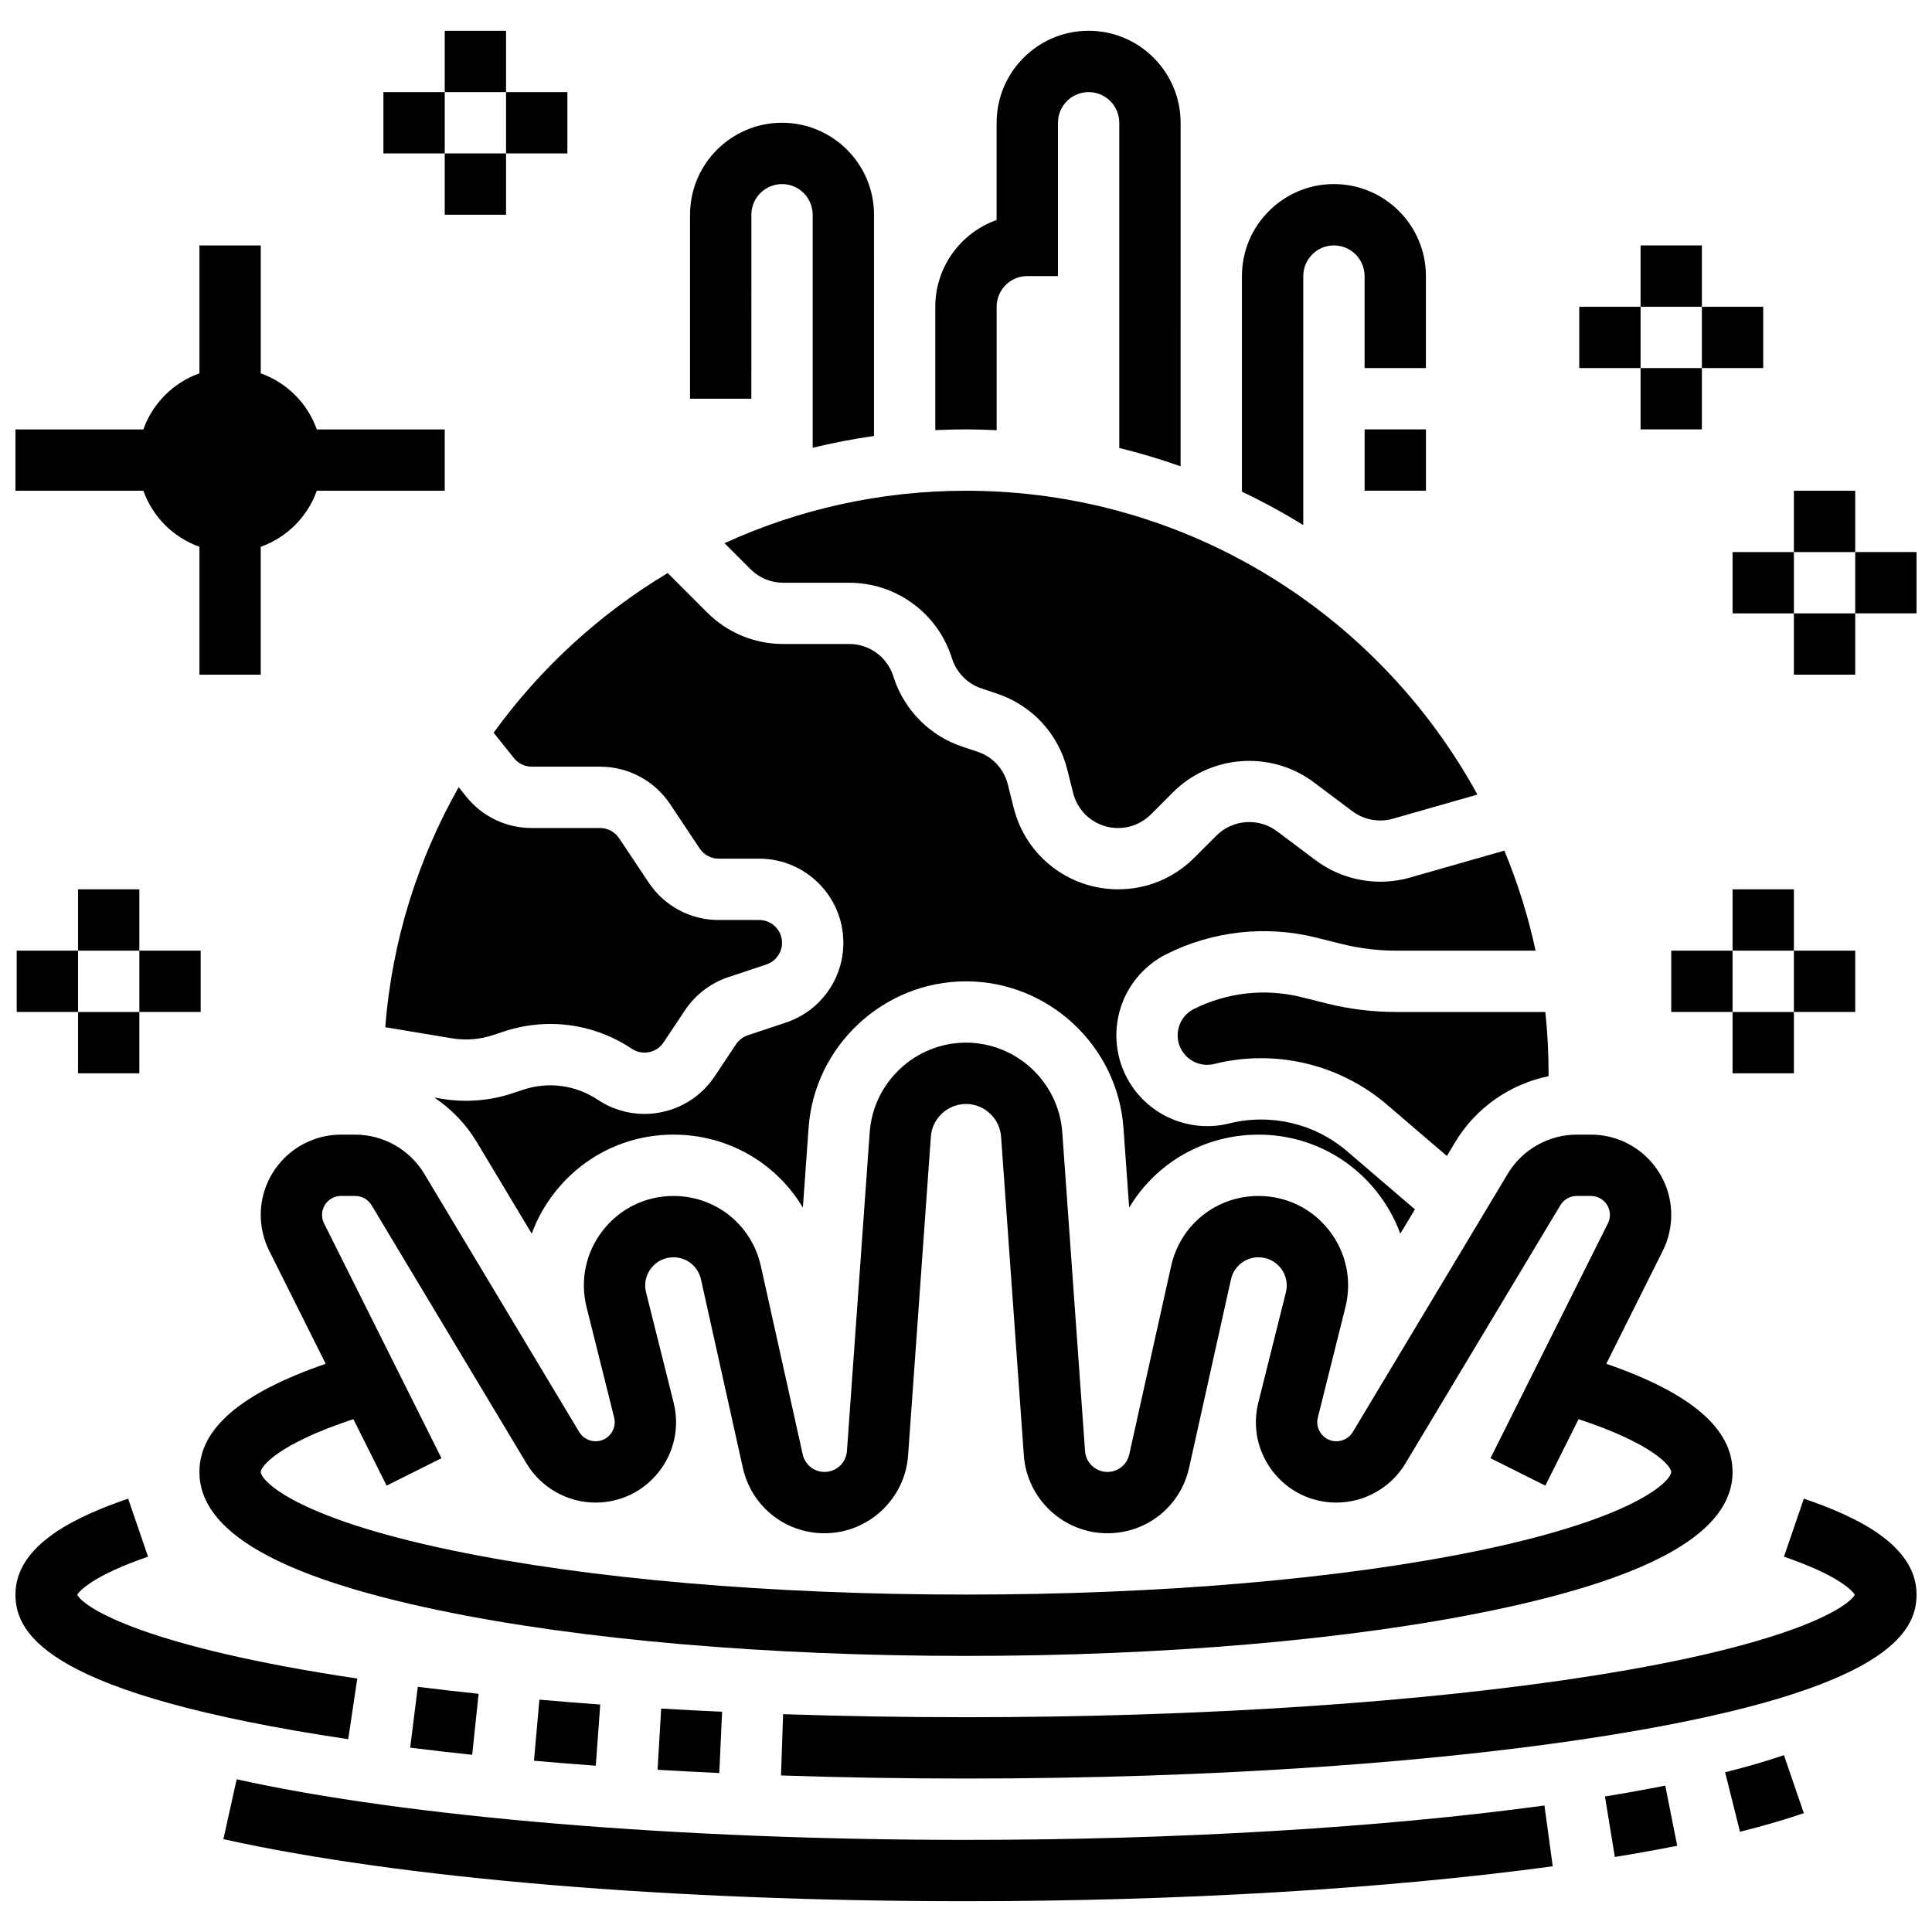
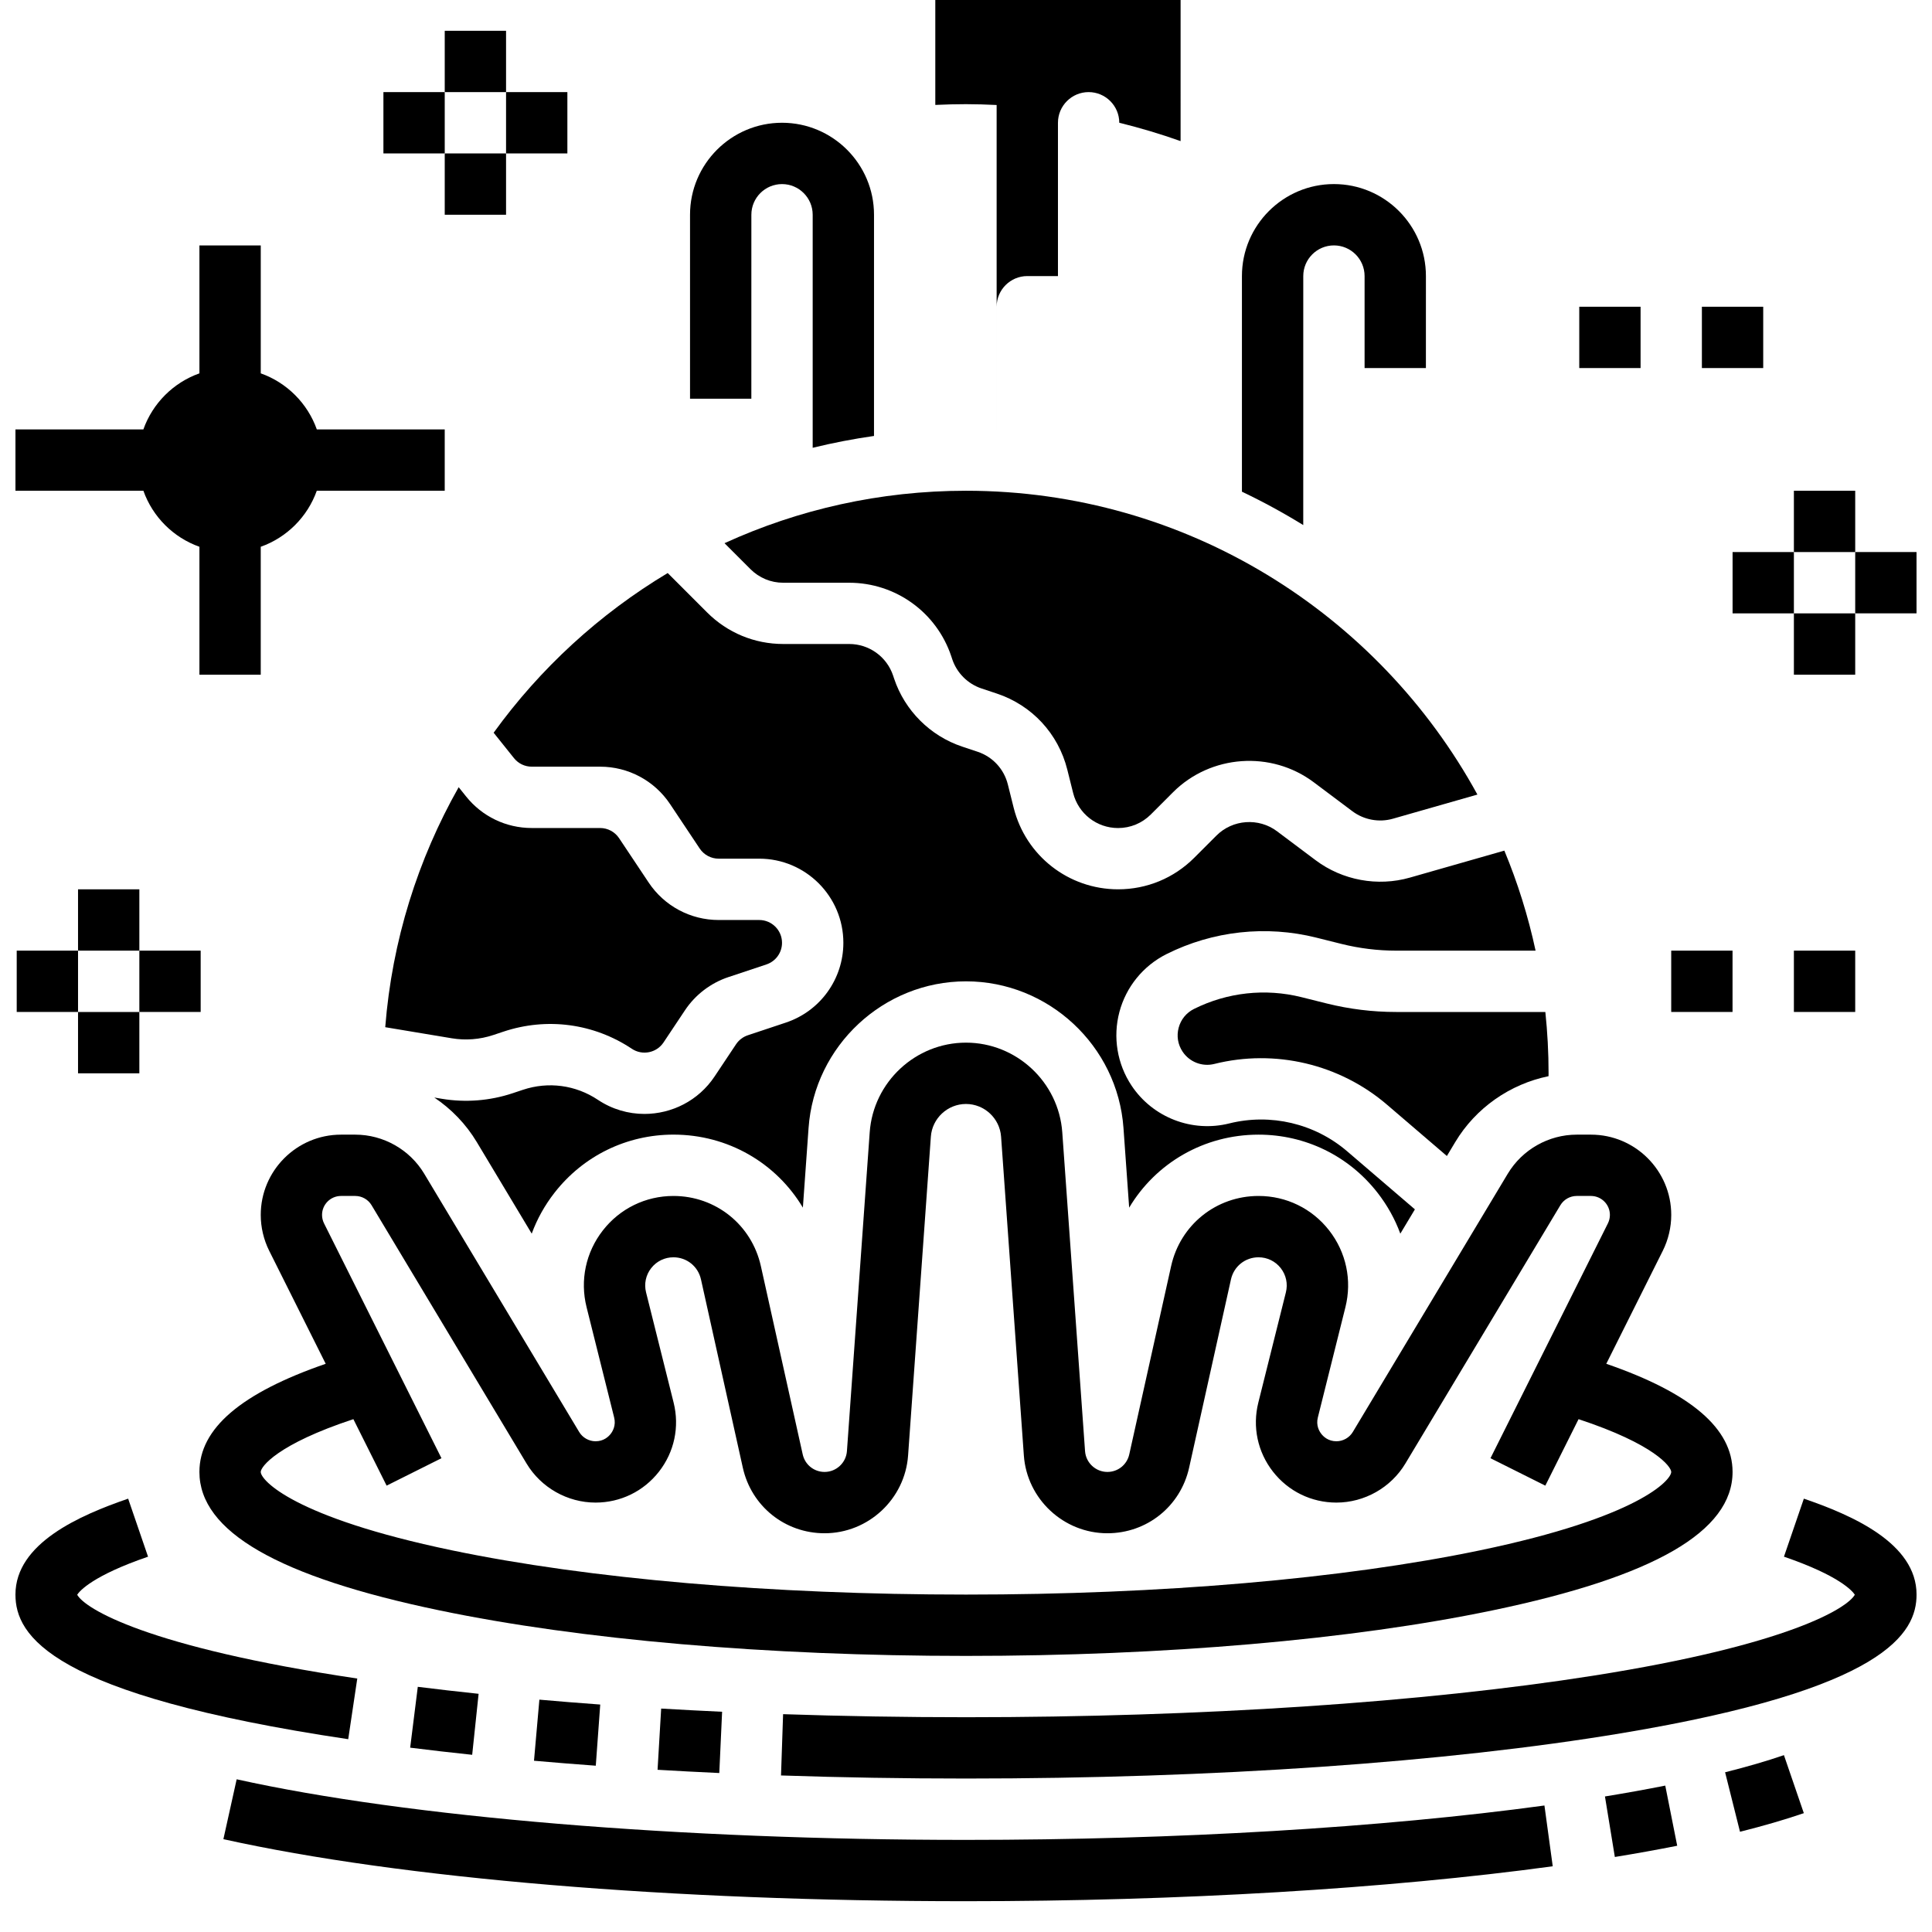
<svg xmlns="http://www.w3.org/2000/svg" width="800px" height="800px" version="1.1" viewBox="144 144 512 512">
  <defs>
    <clipPath id="e">
      <path d="m350 541h301.9v75h-301.9z" />
    </clipPath>
    <clipPath id="d">
      <path d="m148.09 541h90.906v64h-90.906z" />
    </clipPath>
    <clipPath id="c">
      <path d="m148.09 209h113.91v114h-113.91z" />
    </clipPath>
    <clipPath id="b">
      <path d="m635 290h16.902v17h-16.902z" />
    </clipPath>
    <clipPath id="a">
      <path d="m148.09 395h16.906v18h-16.906z" />
    </clipPath>
  </defs>
  <path d="m252.7 607.15c5.269 0.66 10.797 1.297 16.434 1.891l1.703-16.164c-5.527-0.582-10.949-1.207-16.117-1.852z" />
  <path d="m301.89 611.93 1.18-16.207c-5.457-0.398-10.883-0.832-16.129-1.297l-1.426 16.188c5.328 0.469 10.84 0.914 16.375 1.316z" />
  <path d="m334.62 613.87 0.746-16.234c-5.398-0.25-10.828-0.535-16.148-0.848l-0.957 16.223c5.391 0.32 10.895 0.609 16.359 0.859z" />
  <g clip-path="url(#e)">
    <path d="m622.04 541.16-5.273 15.375c14.645 5.023 18.109 9.059 18.781 10.078-1.926 3.496-17.32 13.266-69.32 21.461-45.027 7.098-104.06 11.008-166.22 11.008-16.316 0-32.629-0.273-48.48-0.809l-0.551 16.242c16.035 0.543 32.527 0.816 49.031 0.816 65.551 0 127.24-4.266 173.71-12.012 70.082-11.68 78.188-26.562 78.188-36.742 0-13.602-17.043-21.02-29.867-25.418z" />
  </g>
  <g clip-path="url(#d)">
    <path d="m238.68 588.83c-55.805-8.324-72.219-18.551-74.227-22.215 0.672-1.016 4.133-5.055 18.781-10.078l-5.273-15.375c-12.82 4.402-29.867 11.82-29.867 25.422 0 10.805 9.141 26.527 88.188 38.32z" />
  </g>
  <path d="m400 631.59c-75.707 0-147.96-6.004-193.28-16.059l-3.519 15.867c47.098 10.449 118.83 16.441 196.8 16.441 56.539 0 111.76-3.289 155.49-9.258l-2.199-16.105c-43.027 5.875-97.469 9.113-153.29 9.113z" />
  <path d="m569.33 620.08 2.621 16.039c5.766-0.941 11.324-1.941 16.527-2.977l-3.168-15.941c-5.019 1-10.395 1.969-15.98 2.879z" />
  <path d="m601.17 613.67 3.949 15.766c6.25-1.566 11.941-3.227 16.914-4.93l-5.273-15.375c-4.539 1.559-9.785 3.086-15.59 4.539z" />
  <path d="m543.59 455.02-41.082 68.469c-0.91 1.52-2.578 2.461-4.348 2.461-2.152 0-3.43-1.223-3.996-1.953-0.57-0.727-1.445-2.262-0.922-4.352l7.305-29.219c1.785-7.137 0.211-14.559-4.316-20.359-4.527-5.801-11.348-9.125-18.703-9.125-11.207 0-20.734 7.641-23.168 18.582l-11.094 49.902c-0.609 2.738-2.992 4.652-5.797 4.652-3.102 0-5.703-2.422-5.922-5.516l-6.035-84.492c-0.953-13.32-12.16-23.758-25.516-23.758s-24.562 10.434-25.516 23.758l-6.035 84.492c-0.223 3.094-2.824 5.516-5.922 5.516-2.805 0-5.188-1.914-5.797-4.648l-11.09-49.902c-2.434-10.941-11.961-18.586-23.168-18.586-7.359 0-14.176 3.324-18.703 9.125-4.527 5.801-6.102 13.223-4.316 20.359l7.305 29.219c0.523 2.09-0.355 3.625-0.922 4.352-0.57 0.73-1.844 1.953-3.996 1.953-1.773 0-3.438-0.945-4.352-2.465l-41.082-68.469c-3.824-6.367-10.816-10.324-18.246-10.324h-3.785c-11.73 0-21.273 9.543-21.273 21.273 0 3.285 0.777 6.574 2.246 9.516l14.969 29.938c-22.488 7.762-33.469 17.176-33.469 28.66 0 15.77 20.801 27.77 63.59 36.684 37.363 7.785 86.93 12.07 139.56 12.07s102.2-4.289 139.56-12.07c42.789-8.914 63.59-20.914 63.59-36.684 0-11.484-10.977-20.898-33.465-28.66l14.969-29.938c1.469-2.941 2.246-6.231 2.246-9.516 0-11.73-9.543-21.273-21.273-21.273h-3.785c-7.434 0-14.422 3.957-18.246 10.328zm18.242 5.922h3.785c2.769 0 5.023 2.254 5.023 5.023 0 0.777-0.184 1.551-0.531 2.246l-31.117 62.23 14.535 7.269 8.809-17.617c20.191 6.652 24.555 12.629 24.555 13.984 0 2.16-8.598 12.012-50.652 20.773-36.305 7.562-84.691 11.73-136.24 11.73s-99.938-4.164-136.25-11.73c-42.055-8.762-50.652-18.617-50.652-20.773 0-1.355 4.363-7.332 24.551-13.984l8.809 17.617 14.535-7.269-31.117-62.23c-0.348-0.695-0.531-1.469-0.531-2.246 0-2.769 2.254-5.023 5.023-5.023h3.785c1.754 0 3.406 0.934 4.309 2.438l41.082 68.469c3.832 6.387 10.84 10.352 18.285 10.352 6.613 0 12.738-2.988 16.809-8.199s5.484-11.879 3.879-18.297l-7.305-29.219c-0.562-2.25-0.066-4.59 1.359-6.414 1.426-1.828 3.574-2.875 5.894-2.875 3.531 0 6.535 2.41 7.301 5.856l11.09 49.902c2.277 10.23 11.188 17.375 21.664 17.375 11.586 0 21.309-9.055 22.133-20.609l6.035-84.492c0.348-4.859 4.434-8.664 9.305-8.664s8.957 3.805 9.305 8.664l6.035 84.492c0.824 11.555 10.547 20.609 22.133 20.609 10.48 0 19.387-7.144 21.664-17.375l11.09-49.902c0.766-3.449 3.769-5.856 7.301-5.856 2.32 0 4.469 1.047 5.894 2.875 1.426 1.828 1.922 4.168 1.359 6.414l-7.305 29.219c-1.605 6.414-0.191 13.082 3.879 18.297 4.07 5.211 10.195 8.199 16.809 8.199 7.449 0 14.453-3.965 18.285-10.352l41.082-68.469c0.906-1.5 2.555-2.438 4.309-2.438z" />
-   <path d="m408.12 258.01v-32.723c0-4.481 3.644-8.125 8.125-8.125h8.125v-40.629c0-4.481 3.644-8.125 8.125-8.125s8.125 3.644 8.125 8.125v86.184c5.512 1.355 10.934 2.977 16.25 4.863l0.004-91.047c0-13.441-10.938-24.379-24.379-24.379s-24.379 10.938-24.379 24.379v25.77c-9.457 3.356-16.25 12.391-16.25 22.984v32.703c2.699-0.125 5.406-0.199 8.125-0.199 2.723 0 5.43 0.09 8.129 0.219z" />
+   <path d="m408.12 258.01v-32.723c0-4.481 3.644-8.125 8.125-8.125h8.125v-40.629c0-4.481 3.644-8.125 8.125-8.125s8.125 3.644 8.125 8.125c5.512 1.355 10.934 2.977 16.25 4.863l0.004-91.047c0-13.441-10.938-24.379-24.379-24.379s-24.379 10.938-24.379 24.379v25.77c-9.457 3.356-16.25 12.391-16.25 22.984v32.703c2.699-0.125 5.406-0.199 8.125-0.199 2.723 0 5.43 0.09 8.129 0.219z" />
  <path d="m489.38 217.16c0-4.481 3.644-8.125 8.125-8.125 4.481 0 8.125 3.644 8.125 8.125v24.379h16.25l0.004-24.379c0-13.441-10.934-24.379-24.379-24.379-13.441 0-24.379 10.938-24.379 24.379v57.145c5.578 2.652 11 5.609 16.25 8.844z" />
-   <path d="m505.64 257.79h16.25v16.25h-16.25z" />
  <path d="m343.12 200.91c0-4.481 3.644-8.125 8.125-8.125 4.481 0 8.125 3.644 8.125 8.125v61.758c5.356-1.312 10.777-2.352 16.25-3.137l0.004-58.621c0-13.441-10.934-24.379-24.379-24.379-13.441 0-24.379 10.938-24.379 24.379v48.754h16.25z" />
  <path d="m495.55 409.92-6.656-1.664c-9.555-2.387-19.664-1.277-28.477 3.125-2.035 1.02-3.477 2.789-4.062 4.984-0.586 2.199-0.211 4.453 1.051 6.344 1.828 2.742 5.207 4.051 8.402 3.246 16.078-4.016 33.184 0.02 45.77 10.805l15.859 13.594 2.219-3.699c5.445-9.07 14.527-15.363 24.719-17.453 0-0.254 0.012-0.512 0.012-0.766 0-5.488-0.293-10.91-0.855-16.25h-39.535c-6.207 0.004-12.418-0.762-18.445-2.266z" />
  <path d="m274.7 418.3 2.734-0.91c11.52-3.836 23.918-2.18 34.023 4.555 2.773 1.844 6.531 1.094 8.379-1.676l5.695-8.547c2.734-4.102 6.82-7.223 11.5-8.781l10.082-3.359c2.469-0.824 4.129-3.125 4.129-5.731 0-3.332-2.711-6.039-6.039-6.039h-10.754c-7.469 0-14.402-3.711-18.547-9.926l-7.84-11.762c-1.125-1.684-3.004-2.691-5.027-2.691h-18.113c-6.812 0-13.156-3.051-17.41-8.367l-1.961-2.449c-10.793 19.062-17.656 40.633-19.461 63.602l17.652 2.941c3.648 0.609 7.441 0.312 10.957-0.859z" />
  <path d="m274.82 338.18 5.387 6.731c1.152 1.441 2.871 2.266 4.719 2.266h18.113c7.469 0 14.402 3.711 18.547 9.926l7.84 11.762c1.125 1.684 3.004 2.691 5.027 2.691h10.754c12.293 0 22.293 10 22.293 22.293 0 9.609-6.125 18.109-15.242 21.148l-10.078 3.359c-1.27 0.422-2.375 1.27-3.117 2.379l-5.695 8.547c-4.289 6.438-11.375 9.918-18.582 9.922-4.25 0-8.539-1.207-12.332-3.738-5.898-3.934-13.141-4.902-19.867-2.66l-2.731 0.91c-6.019 2.008-12.512 2.519-18.777 1.473l-1.984-0.332c4.512 3.027 8.391 7.023 11.254 11.797l14.562 24.273c1.418-3.856 3.445-7.519 6.059-10.863 7.629-9.77 19.117-15.379 31.512-15.379 14.453 0 27.246 7.543 34.289 19.348l1.508-21.125c1.555-21.777 19.883-38.844 41.727-38.844 21.84 0 40.168 17.066 41.727 38.852l1.508 21.125c7.043-11.805 19.836-19.348 34.289-19.348 12.398 0 23.887 5.606 31.516 15.379 2.609 3.344 4.637 7.004 6.055 10.859l3.863-6.438-17.957-15.391c-8.59-7.363-20.273-10.121-31.25-7.379-9.844 2.461-20.238-1.559-25.867-10-3.828-5.742-5.008-12.859-3.238-19.531s6.328-12.266 12.5-15.352c12.277-6.141 26.367-7.688 39.688-4.356l6.656 1.664c4.742 1.184 9.625 1.785 14.512 1.785h36.938c-1.969-9.16-4.754-18.023-8.277-26.508l-25.051 7.156c-8.527 2.434-17.855 0.715-24.953-4.606l-10.246-7.684c-4.856-3.641-11.754-3.152-16.043 1.141l-5.891 5.891c-5.387 5.387-12.551 8.355-20.172 8.355-13.113 0-24.492-8.883-27.676-21.605l-1.547-6.188c-1.023-4.094-4.023-7.332-8.027-8.668l-4.078-1.359c-8.473-2.824-15.219-9.57-18.043-18.043l-0.25-0.754c-1.672-5.019-6.352-8.395-11.645-8.395h-17.477c-7.621 0-14.781-2.969-20.172-8.355l-10.449-10.449c-18.098 10.844-33.805 25.277-46.125 42.316z" />
  <path d="m336 287.95 6.883 6.883c2.32 2.32 5.402 3.598 8.68 3.598h17.477c12.297 0 23.172 7.84 27.062 19.504l0.25 0.754c1.215 3.648 4.117 6.547 7.762 7.762l4.078 1.359c9.301 3.102 16.273 10.629 18.652 20.145l1.547 6.188c1.367 5.477 6.266 9.297 11.906 9.297 3.277 0 6.359-1.277 8.68-3.594l5.891-5.894c9.973-9.973 26.004-11.109 37.285-2.648l10.246 7.684c3.055 2.289 7.066 3.031 10.734 1.98l22.395-6.398c-26.227-47.934-77.145-80.516-135.53-80.516-22.816 0-44.488 4.977-63.996 13.898z" />
  <g clip-path="url(#c)">
    <path d="m196.85 288.9v33.902h16.25v-33.902c6.914-2.453 12.402-7.941 14.855-14.855l33.902 0.004v-16.25l-33.898-0.004c-2.453-6.914-7.941-12.398-14.855-14.852v-33.902h-16.254v33.902c-6.914 2.453-12.398 7.938-14.852 14.852h-33.902v16.25h33.902c2.453 6.918 7.938 12.406 14.852 14.855z" />
  </g>
-   <path d="m578.77 209.04h16.25v16.25h-16.25z" />
-   <path d="m578.77 241.54h16.25v16.25h-16.25z" />
  <path d="m595.02 225.29h16.25v16.25h-16.25z" />
  <path d="m562.52 225.29h16.25v16.25h-16.25z" />
  <path d="m619.4 274.05h16.25v16.25h-16.25z" />
  <path d="m619.4 306.55h16.25v16.25h-16.25z" />
  <g clip-path="url(#b)">
    <path d="m635.65 290.3h16.25v16.25h-16.25z" />
  </g>
  <path d="m603.15 290.3h16.25v16.25h-16.25z" />
  <path d="m261.86 152.16h16.25v16.25h-16.25z" />
  <path d="m261.86 184.66h16.25v16.25h-16.25z" />
  <path d="m278.11 168.41h16.25v16.25h-16.25z" />
  <path d="m245.61 168.41h16.25v16.25h-16.25z" />
  <path d="m164.68 379.68h16.25v16.25h-16.25z" />
  <path d="m164.68 412.19h16.25v16.25h-16.25z" />
  <path d="m180.93 395.93h16.25v16.25h-16.25z" />
  <g clip-path="url(#a)">
    <path d="m148.43 395.93h16.25v16.25h-16.25z" />
  </g>
-   <path d="m603.15 379.68h16.25v16.25h-16.25z" />
-   <path d="m603.15 412.19h16.25v16.25h-16.25z" />
  <path d="m619.4 395.93h16.25v16.25h-16.25z" />
  <path d="m586.89 395.93h16.25v16.25h-16.25z" />
</svg>